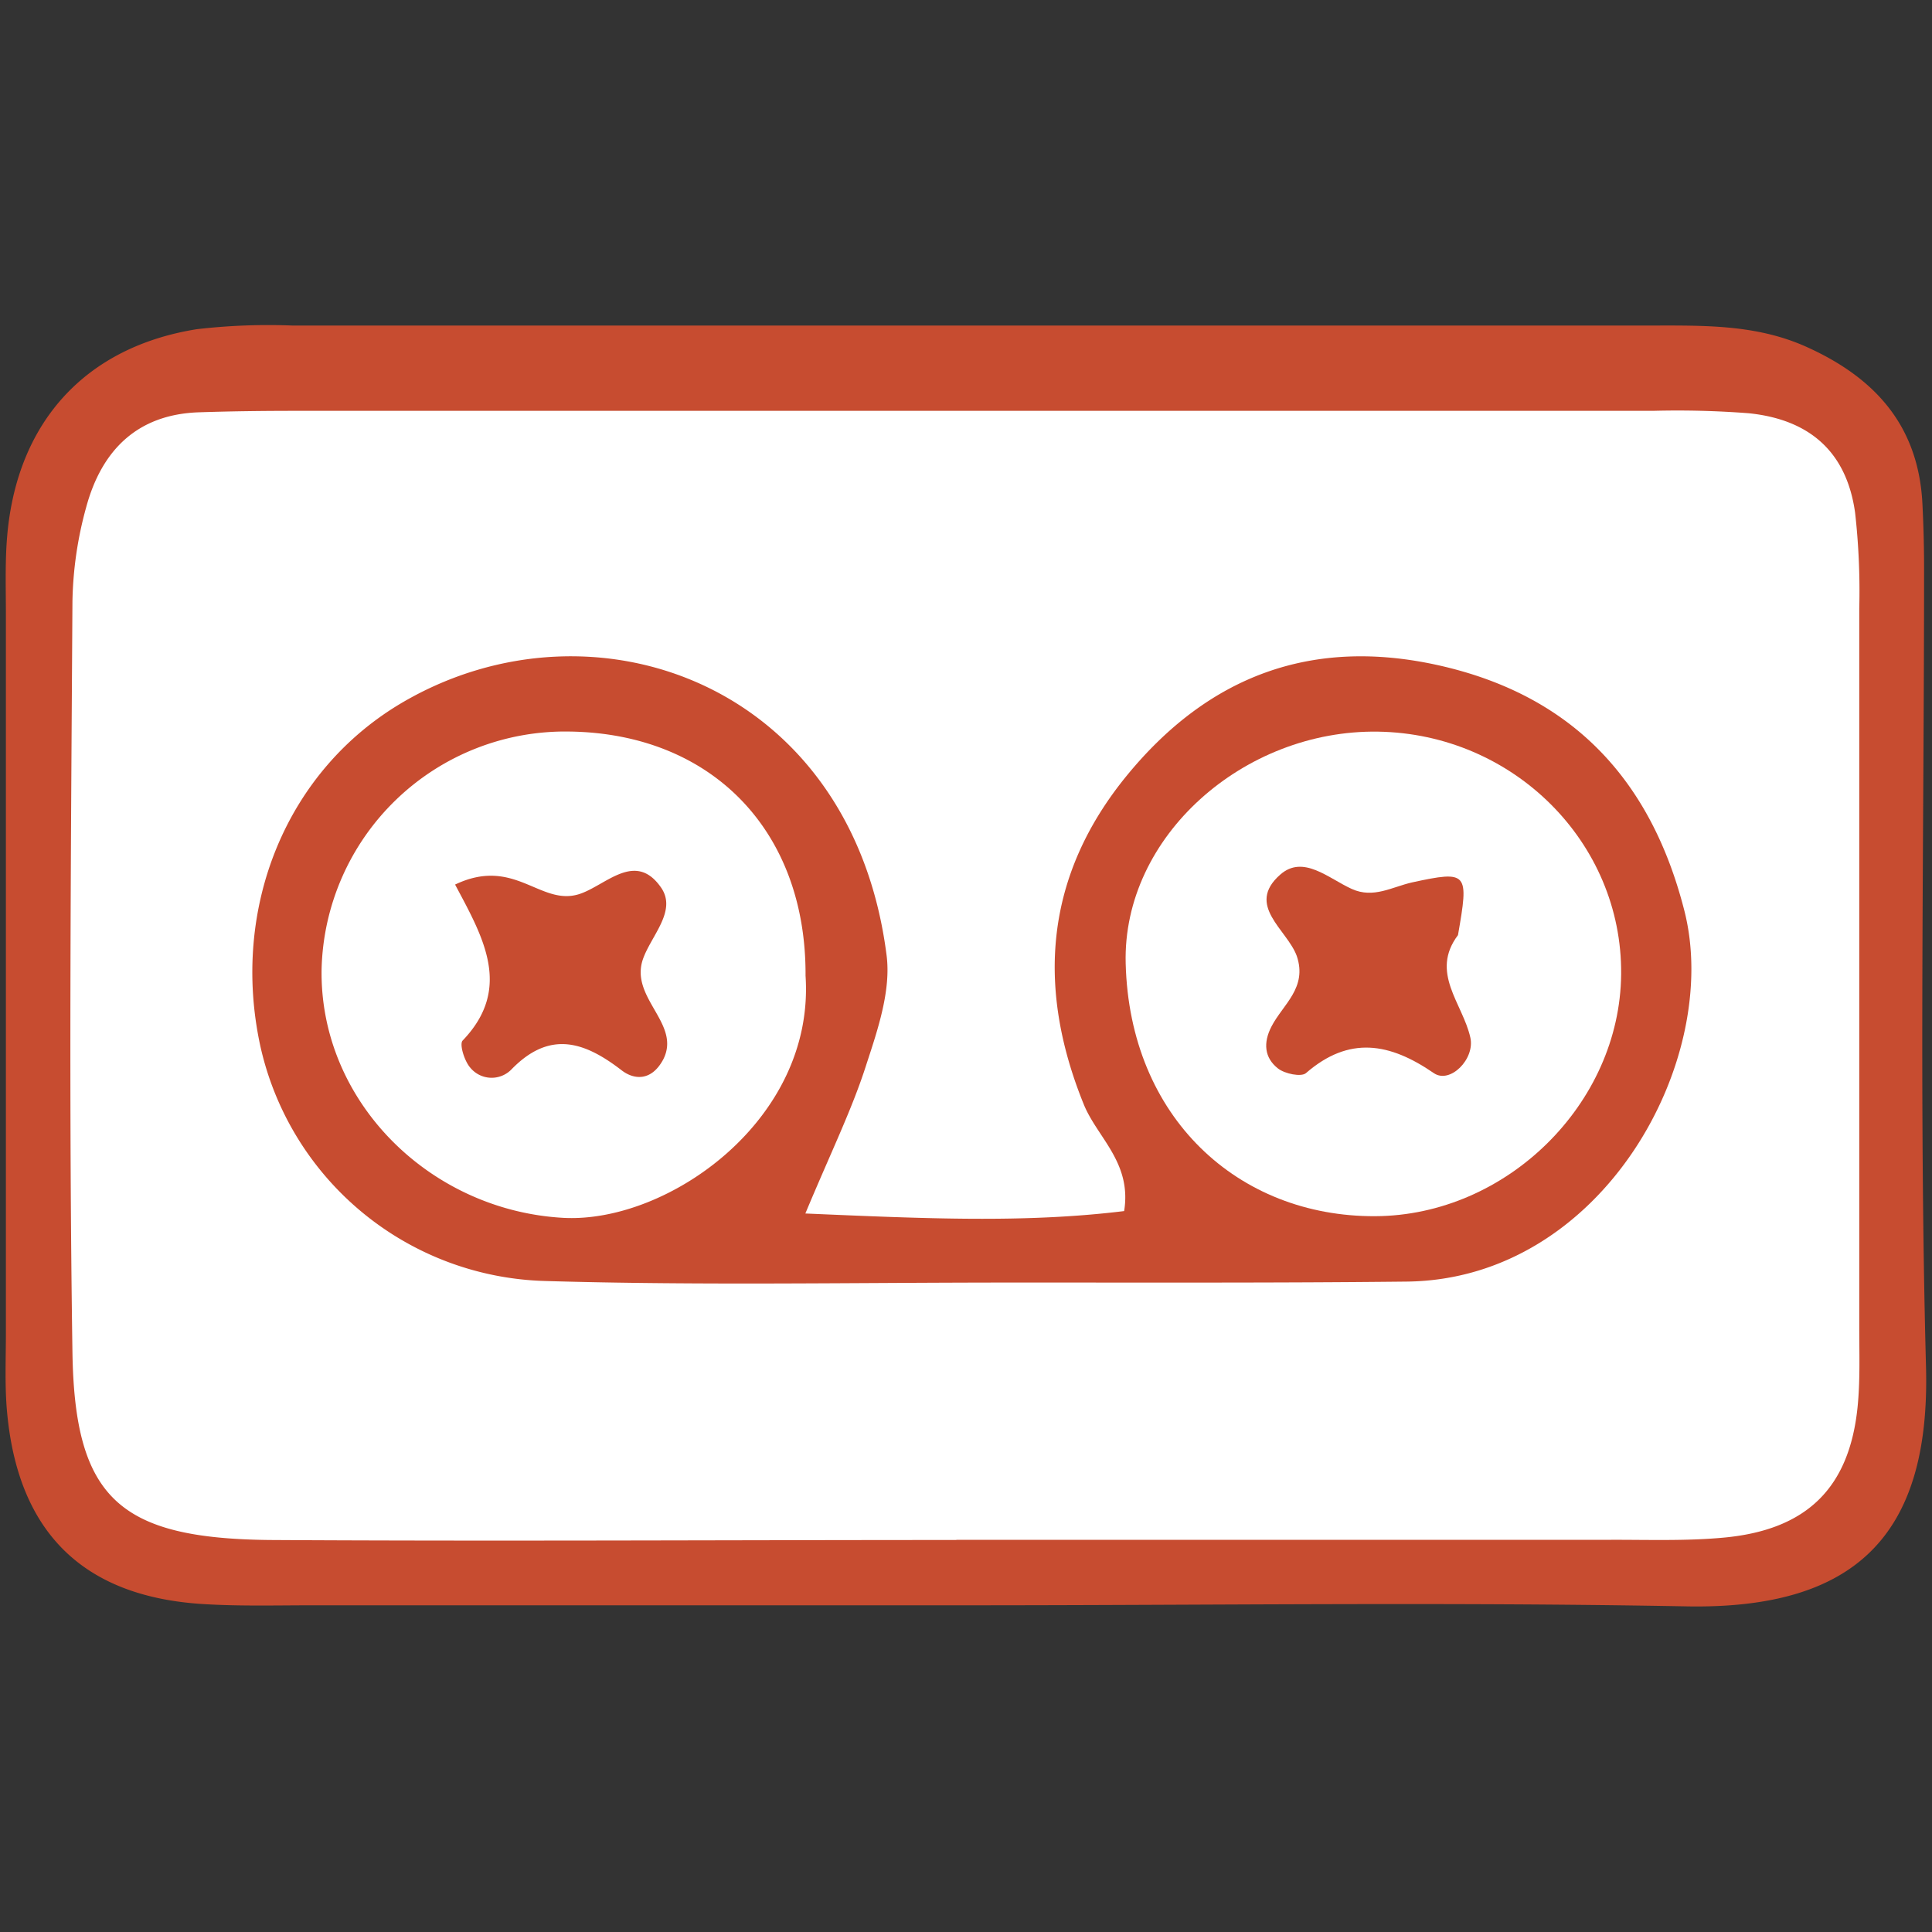
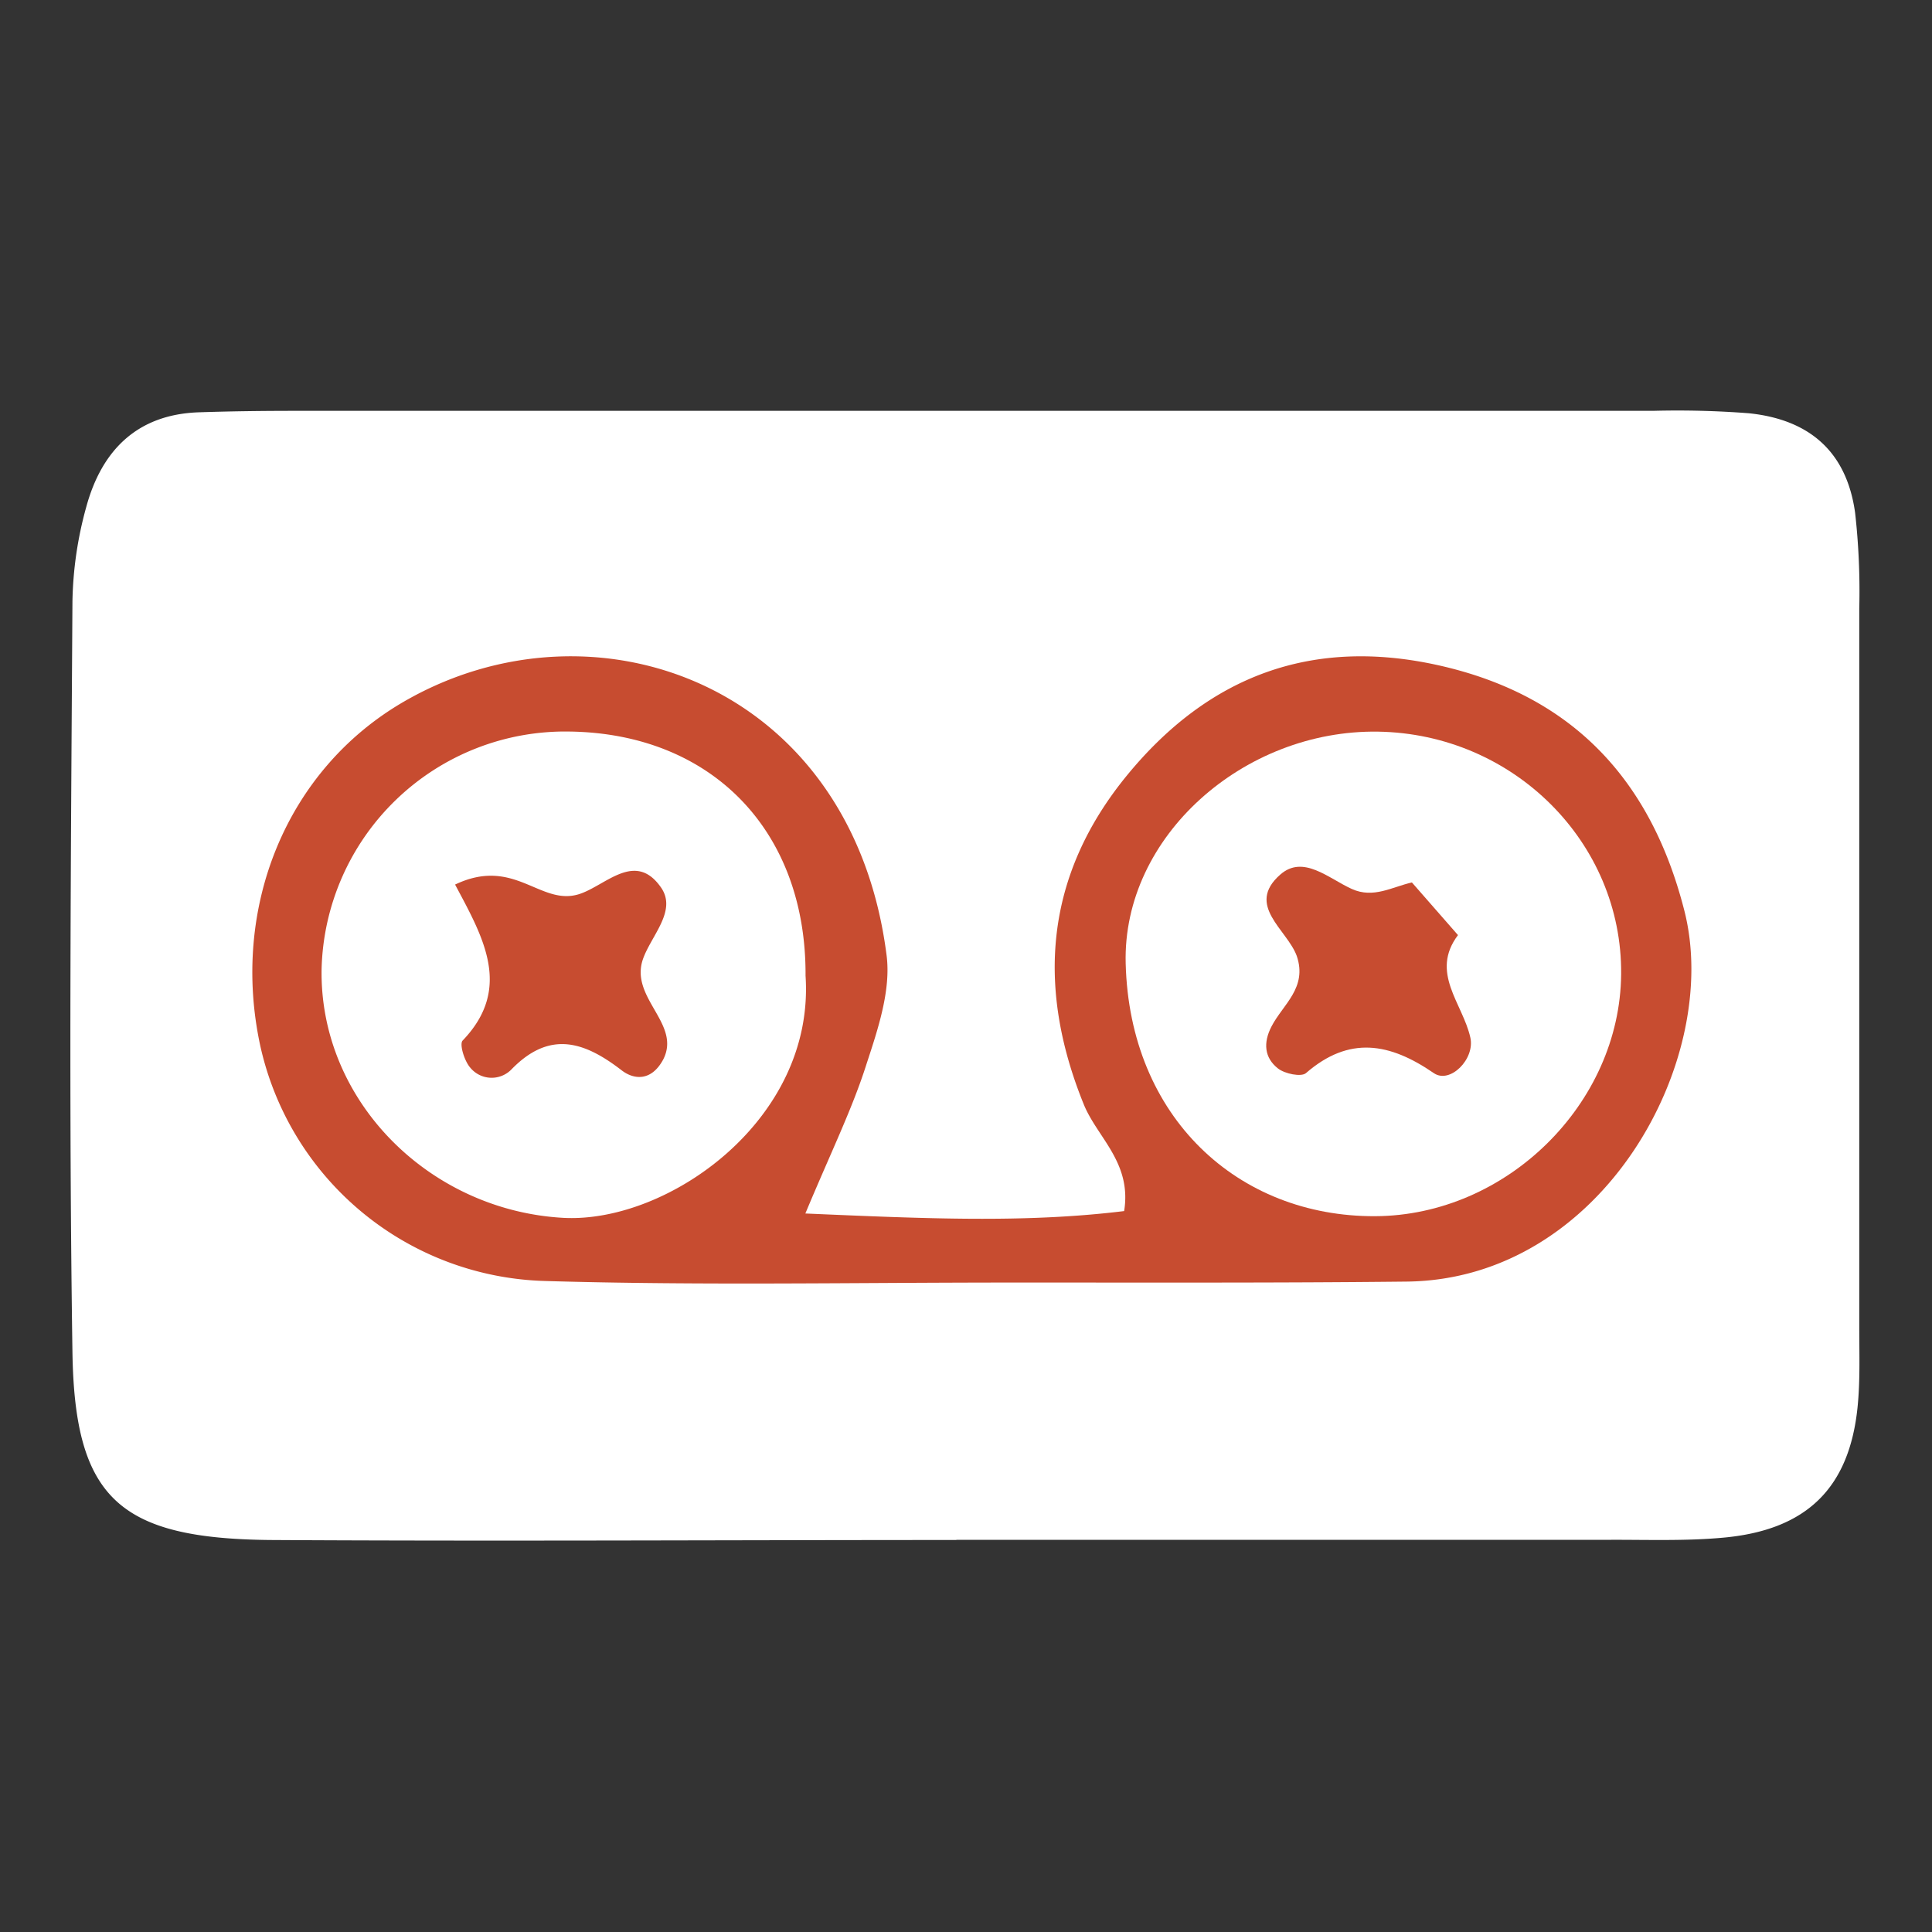
<svg xmlns="http://www.w3.org/2000/svg" id="_08" data-name="08" viewBox="0 0 200 200">
  <rect x="0" y="0" width="200" height="200" fill="#333333" stroke="none" />
  <defs>
    <style>.cls-1{fill:#c74c30;}.cls-2{fill:#fff;}</style>
  </defs>
-   <path class="cls-1" d="M100.18,166.18H32.4c-3.86,0-7.73.11-11.57-.14Q2.48,164.81.74,146.27C.48,143.54.61,140.76.61,138q0-37.21,0-74.44c0-2.75-.1-5.53.15-8.26,1.07-11.67,8.12-19.38,19.6-21.22a64,64,0,0,1,9.9-.38q70.26,0,140.52,0c5.51,0,11-.15,16.23,2.21,7.14,3.21,11.61,8.21,12,16.28.11,2.2.17,4.41.17,6.61,0,27.57-.53,55.16.2,82.71.46,17.51-7.41,25.11-24.82,24.78C149.79,165.83,125,166.18,100.18,166.18Z" />
  <path class="cls-2" d="M99,159.42c-23.71,0-47.41.14-71.11,0C12.37,159.25,7.73,155.11,7.5,140c-.39-25.92-.16-51.85,0-77.77a38.82,38.82,0,0,1,1.43-9.75c1.59-5.85,5.27-9.6,11.7-9.8,3.31-.11,6.62-.15,9.92-.15q70.29,0,140.57,0a96.42,96.42,0,0,1,9.92.25c6.41.66,10.14,4.11,11,10.3a72.69,72.69,0,0,1,.43,9.91q0,37.21,0,74.45c0,2.76.1,5.54-.18,8.27-.87,8.36-5.29,12.69-13.92,13.47-3.83.35-7.71.21-11.57.22H99Z" />
  <path class="cls-1" d="M83.37,125.62c12.51.54,22.8,1,33-.25.81-5-2.76-7.6-4.16-11-5-12.28-4-23.79,4.46-34.11S135.85,65.93,149,68.89c13.75,3.1,21.88,11.8,25.34,25.29,4,15.38-8.34,38.28-28.74,38.49-13.75.15-27.51.09-41.26.1-16,0-31.92.31-47.86-.16a31.08,31.08,0,0,1-29.53-24.32C23.84,94,29.63,79.7,41.78,72.65c19.63-11.39,46.42-1.93,50,26.25.46,3.61-.89,7.62-2.07,11.22C88.24,114.76,86.06,119.18,83.37,125.62Z" />
  <path class="cls-2" d="M142.66,75.74c14,.22,25.28,11.46,25.16,25.1-.11,13.42-11.86,25-25.47,25.06-14.18.06-25.41-10.21-25.82-26.17C116.19,86.58,128.77,75.52,142.66,75.74Z" />
  <path class="cls-2" d="M83.39,101c1,14.94-14.29,25.67-25.1,25.07-13.83-.78-25.18-12.06-25-25.67A25.22,25.22,0,0,1,58.94,75.73C73.68,75.92,83.47,86,83.39,101Z" />
-   <path class="cls-1" d="M150.93,96.8c-2.93,3.89.5,7.08,1.28,10.61.5,2.23-2.11,4.83-3.78,3.68-4.57-3.14-8.76-3.89-13.24,0-.49.42-2.19.07-2.89-.48-1.42-1.11-1.55-2.67-.67-4.36,1.19-2.29,3.73-4,2.61-7.29-1-2.74-5.33-5.24-1.71-8.42,2.38-2.1,5,.4,7.42,1.49,2.23,1,4.12-.2,6.21-.68C152,90.08,152.06,90.32,150.93,96.8Z" />
+   <path class="cls-1" d="M150.93,96.8c-2.93,3.89.5,7.08,1.28,10.61.5,2.23-2.11,4.83-3.78,3.68-4.57-3.14-8.76-3.89-13.24,0-.49.42-2.19.07-2.89-.48-1.42-1.11-1.55-2.67-.67-4.36,1.19-2.29,3.73-4,2.61-7.29-1-2.74-5.33-5.24-1.71-8.42,2.38-2.1,5,.4,7.42,1.49,2.23,1,4.12-.2,6.21-.68Z" />
  <path class="cls-1" d="M47.11,91.57c6.14-2.93,8.79,2.23,12.81,1,2.76-.86,5.83-4.57,8.52-.68,1.67,2.43-1.07,5-1.9,7.45-1.33,4,4,6.64,2.12,10.33-1.21,2.26-3,2.12-4.28,1.15-3.88-3-7.47-4.2-11.44-.11a2.86,2.86,0,0,1-4.27-.2c-.6-.69-1.13-2.42-.78-2.79C53.1,102.29,50,97,47.11,91.57Z" />
</svg>